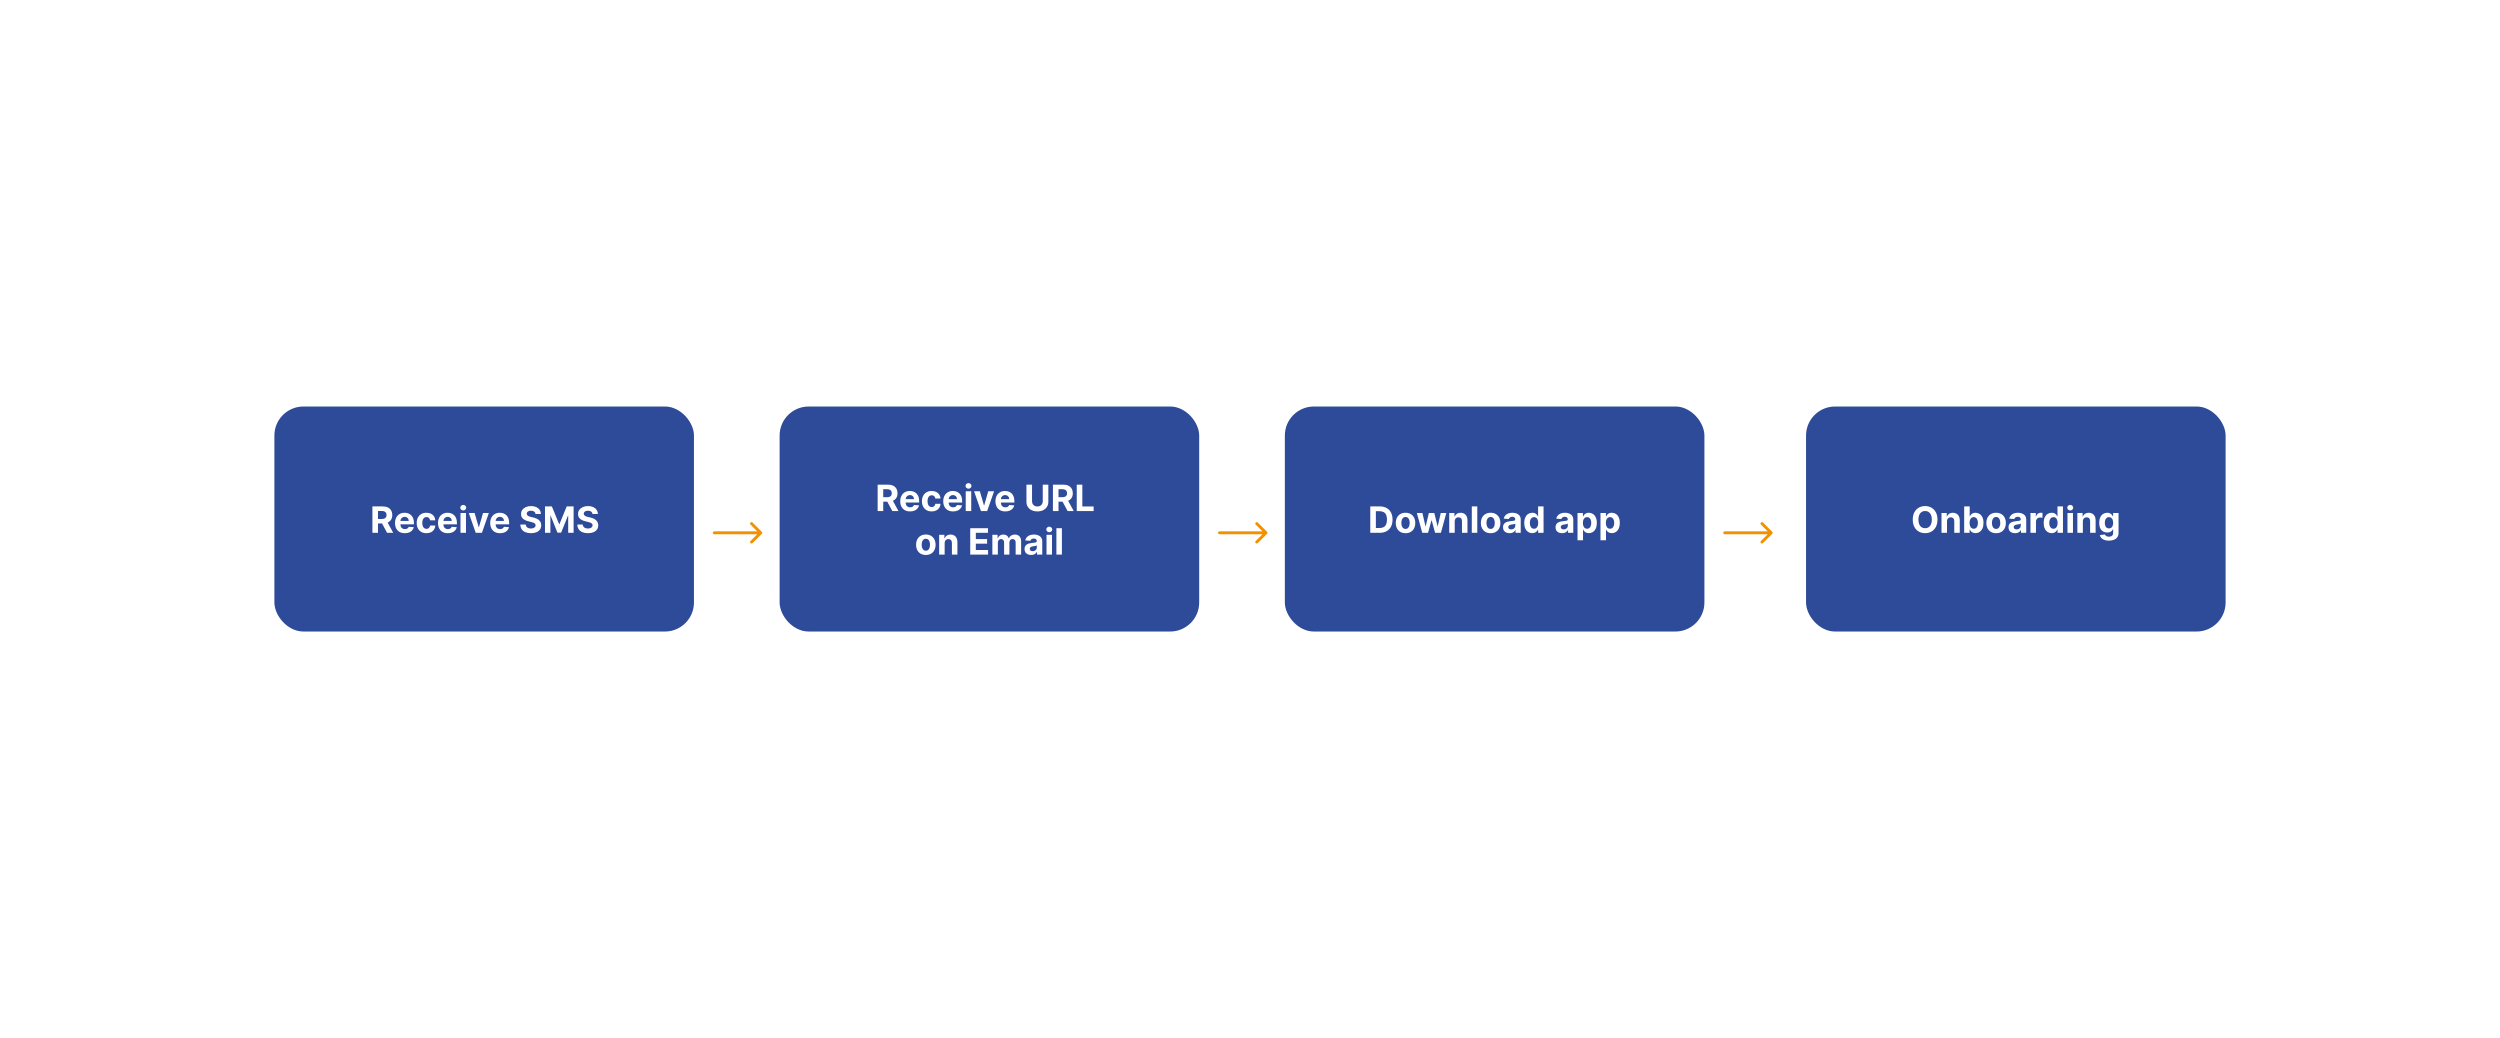
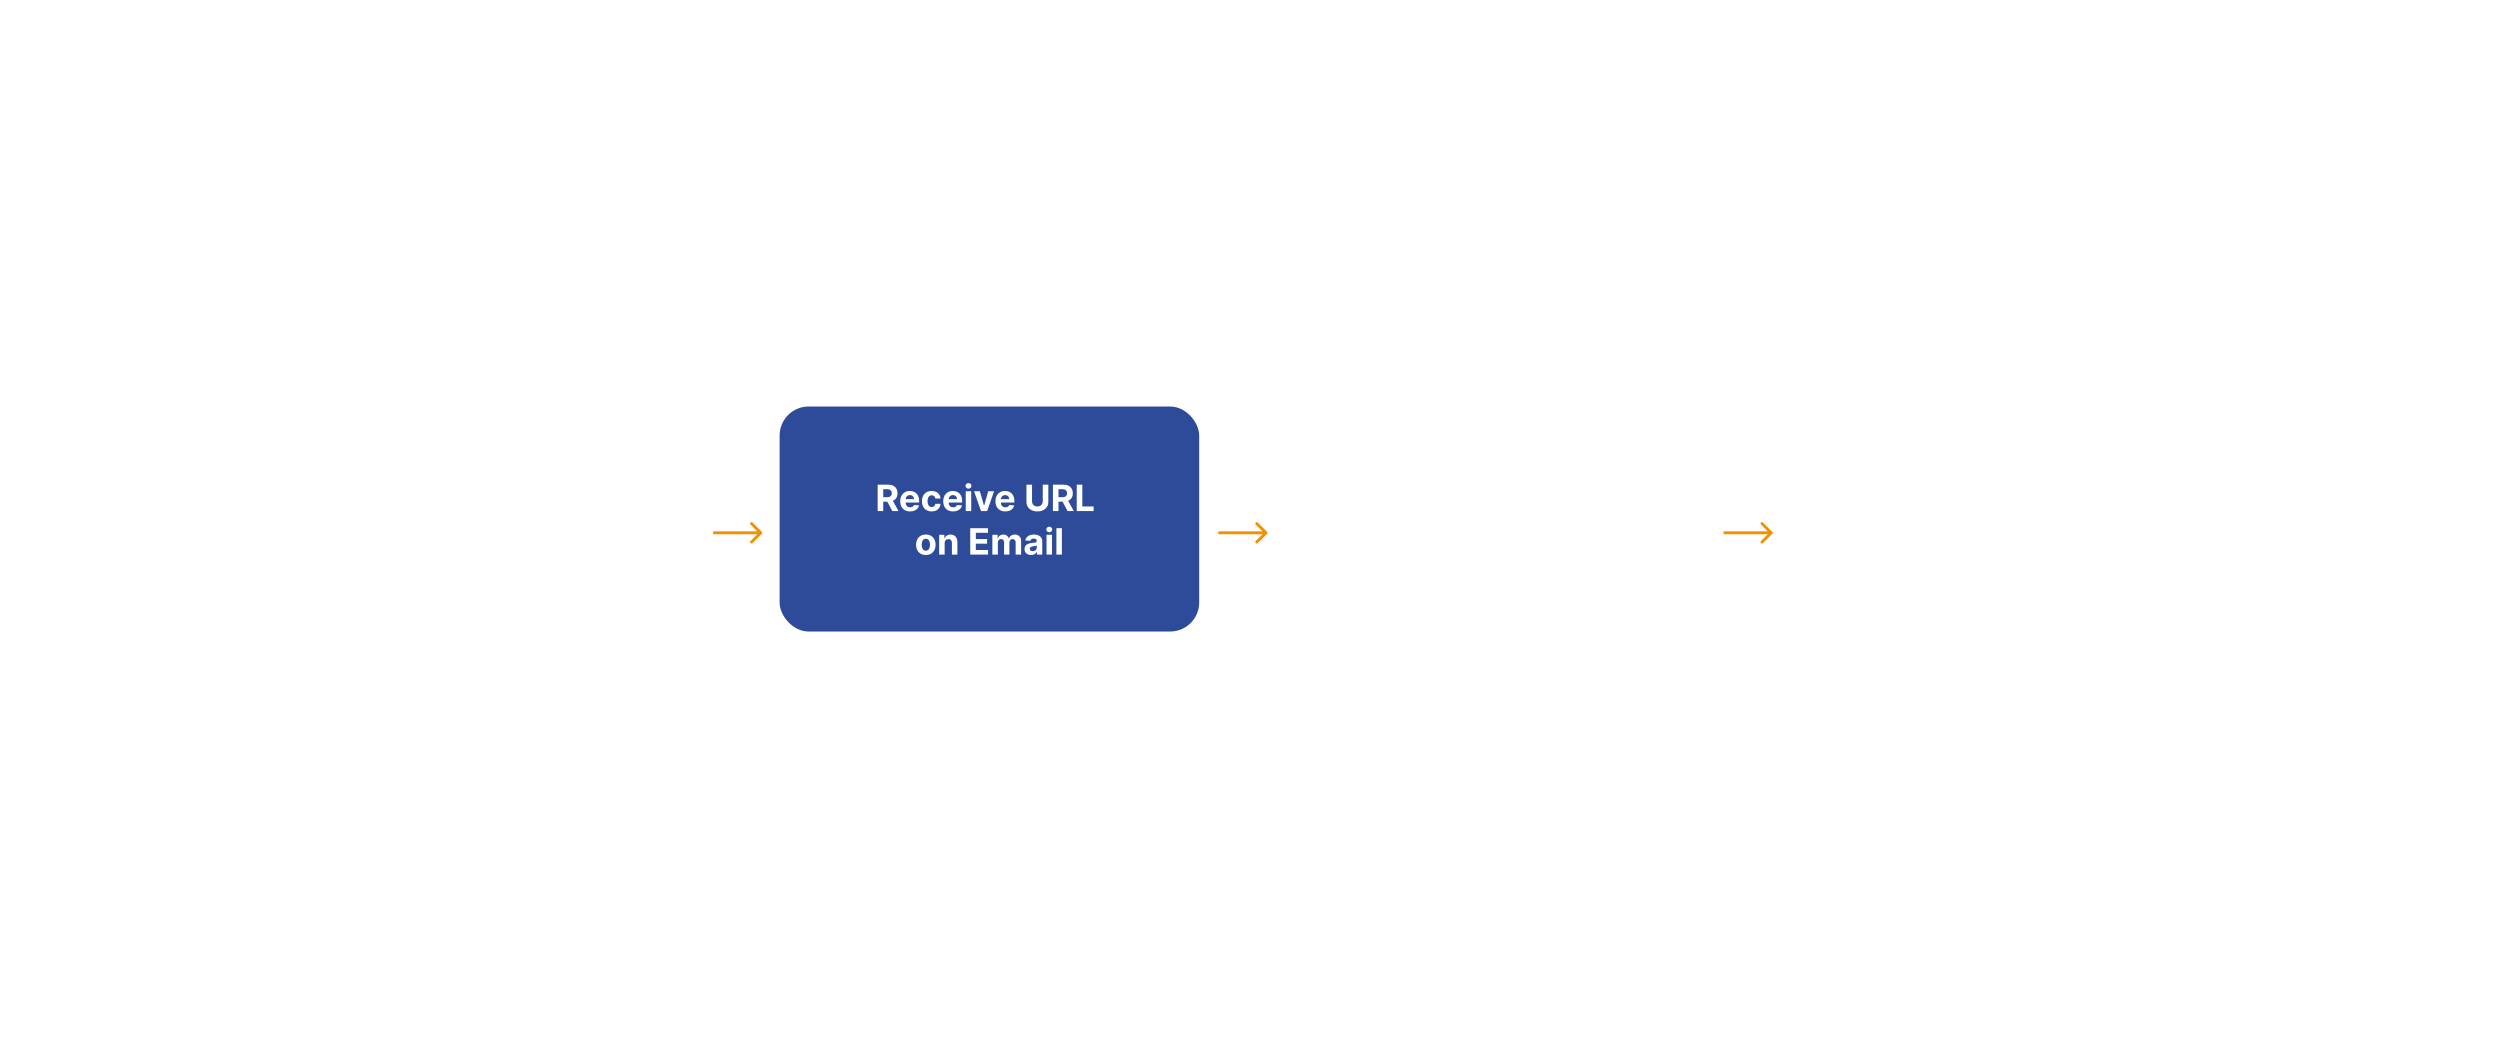
<svg xmlns="http://www.w3.org/2000/svg" width="1722" height="715" viewBox="0 0 1722 715" fill="none">
  <rect width="1722" height="715" fill="white" />
-   <rect x="189" y="280" width="289" height="155" rx="20" fill="#2E4B99" />
  <rect x="537" y="280" width="289" height="155" rx="20" fill="#2E4B99" />
-   <rect x="885" y="280" width="289" height="155" rx="20" fill="#2E4B99" />
-   <rect x="1244" y="280" width="289" height="155" rx="20" fill="#2E4B99" />
-   <path d="M256.515 367V348.818H263.689C265.062 348.818 266.234 349.064 267.204 349.555C268.181 350.04 268.924 350.73 269.433 351.624C269.947 352.511 270.205 353.556 270.205 354.757C270.205 355.965 269.945 357.004 269.424 357.874C268.903 358.738 268.148 359.401 267.16 359.862C266.177 360.324 264.988 360.555 263.591 360.555H258.788V357.465H262.97C263.703 357.465 264.313 357.365 264.798 357.163C265.284 356.962 265.645 356.66 265.881 356.258C266.124 355.855 266.245 355.355 266.245 354.757C266.245 354.154 266.124 353.645 265.881 353.23C265.645 352.816 265.281 352.502 264.789 352.289C264.304 352.07 263.692 351.961 262.952 351.961H260.359V367H256.515ZM266.334 358.726L270.853 367H266.609L262.188 358.726H266.334ZM278.845 367.266C277.443 367.266 276.235 366.982 275.223 366.414C274.217 365.84 273.442 365.029 272.897 363.982C272.353 362.928 272.08 361.682 272.08 360.244C272.08 358.841 272.353 357.61 272.897 356.551C273.442 355.491 274.208 354.666 275.197 354.074C276.191 353.482 277.357 353.186 278.694 353.186C279.594 353.186 280.431 353.331 281.207 353.621C281.988 353.905 282.669 354.334 283.249 354.908C283.835 355.482 284.29 356.205 284.616 357.075C284.941 357.939 285.104 358.951 285.104 360.111V361.15H273.59V358.806H281.544C281.544 358.261 281.426 357.779 281.189 357.359C280.952 356.938 280.624 356.61 280.204 356.373C279.789 356.131 279.307 356.009 278.757 356.009C278.182 356.009 277.673 356.142 277.23 356.409C276.792 356.669 276.448 357.021 276.2 357.465C275.951 357.903 275.824 358.391 275.818 358.93V361.158C275.818 361.833 275.942 362.416 276.191 362.907C276.445 363.399 276.803 363.777 277.265 364.044C277.727 364.31 278.274 364.443 278.907 364.443C279.328 364.443 279.712 364.384 280.062 364.266C280.411 364.147 280.71 363.97 280.958 363.733C281.207 363.496 281.396 363.206 281.526 362.863L285.024 363.094C284.847 363.934 284.483 364.668 283.932 365.295C283.388 365.917 282.683 366.402 281.819 366.751C280.961 367.095 279.97 367.266 278.845 367.266ZM293.733 367.266C292.337 367.266 291.135 366.97 290.129 366.379C289.129 365.781 288.359 364.952 287.821 363.893C287.288 362.833 287.022 361.614 287.022 360.235C287.022 358.838 287.291 357.613 287.83 356.56C288.374 355.5 289.147 354.675 290.147 354.083C291.147 353.485 292.337 353.186 293.716 353.186C294.905 353.186 295.947 353.402 296.841 353.834C297.734 354.266 298.442 354.873 298.962 355.654C299.483 356.435 299.77 357.353 299.824 358.406H296.255C296.154 357.726 295.888 357.178 295.456 356.764C295.03 356.344 294.47 356.134 293.778 356.134C293.192 356.134 292.68 356.293 292.242 356.613C291.81 356.927 291.473 357.385 291.23 357.989C290.987 358.593 290.866 359.324 290.866 360.182C290.866 361.052 290.984 361.792 291.221 362.401C291.464 363.011 291.804 363.475 292.242 363.795C292.68 364.115 293.192 364.275 293.778 364.275C294.21 364.275 294.598 364.186 294.941 364.008C295.29 363.831 295.577 363.573 295.802 363.236C296.033 362.893 296.184 362.481 296.255 362.002H299.824C299.764 363.043 299.48 363.961 298.971 364.754C298.468 365.541 297.773 366.157 296.885 366.6C295.997 367.044 294.947 367.266 293.733 367.266ZM308.46 367.266C307.057 367.266 305.849 366.982 304.837 366.414C303.831 365.84 303.056 365.029 302.511 363.982C301.967 362.928 301.695 361.682 301.695 360.244C301.695 358.841 301.967 357.61 302.511 356.551C303.056 355.491 303.822 354.666 304.811 354.074C305.805 353.482 306.971 353.186 308.309 353.186C309.208 353.186 310.046 353.331 310.821 353.621C311.602 353.905 312.283 354.334 312.863 354.908C313.449 355.482 313.905 356.205 314.23 357.075C314.556 357.939 314.718 358.951 314.718 360.111V361.15H303.204V358.806H311.158C311.158 358.261 311.04 357.779 310.803 357.359C310.567 356.938 310.238 356.61 309.818 356.373C309.404 356.131 308.921 356.009 308.371 356.009C307.797 356.009 307.288 356.142 306.844 356.409C306.406 356.669 306.063 357.021 305.814 357.465C305.565 357.903 305.438 358.391 305.432 358.93V361.158C305.432 361.833 305.557 362.416 305.805 362.907C306.06 363.399 306.418 363.777 306.879 364.044C307.341 364.31 307.888 364.443 308.522 364.443C308.942 364.443 309.327 364.384 309.676 364.266C310.025 364.147 310.324 363.97 310.572 363.733C310.821 363.496 311.01 363.206 311.141 362.863L314.639 363.094C314.461 363.934 314.097 364.668 313.547 365.295C313.002 365.917 312.298 366.402 311.434 366.751C310.575 367.095 309.584 367.266 308.46 367.266ZM317.186 367V353.364H320.968V367H317.186ZM319.086 351.606C318.524 351.606 318.042 351.419 317.639 351.047C317.243 350.668 317.044 350.215 317.044 349.688C317.044 349.167 317.243 348.721 317.639 348.348C318.042 347.969 318.524 347.779 319.086 347.779C319.649 347.779 320.128 347.969 320.525 348.348C320.927 348.721 321.128 349.167 321.128 349.688C321.128 350.215 320.927 350.668 320.525 351.047C320.128 351.419 319.649 351.606 319.086 351.606ZM336.711 353.364L331.944 367H327.682L322.915 353.364H326.91L329.742 363.12H329.884L332.707 353.364H336.711ZM344.421 367.266C343.019 367.266 341.811 366.982 340.799 366.414C339.793 365.84 339.018 365.029 338.473 363.982C337.929 362.928 337.657 361.682 337.657 360.244C337.657 358.841 337.929 357.61 338.473 356.551C339.018 355.491 339.784 354.666 340.773 354.074C341.767 353.482 342.933 353.186 344.271 353.186C345.17 353.186 346.008 353.331 346.783 353.621C347.564 353.905 348.245 354.334 348.825 354.908C349.411 355.482 349.867 356.205 350.192 357.075C350.518 357.939 350.68 358.951 350.68 360.111V361.15H339.166V358.806H347.12C347.12 358.261 347.002 357.779 346.765 357.359C346.528 356.938 346.2 356.61 345.78 356.373C345.365 356.131 344.883 356.009 344.333 356.009C343.759 356.009 343.25 356.142 342.806 356.409C342.368 356.669 342.024 357.021 341.776 357.465C341.527 357.903 341.4 358.391 341.394 358.93V361.158C341.394 361.833 341.518 362.416 341.767 362.907C342.021 363.399 342.38 363.777 342.841 364.044C343.303 364.31 343.85 364.443 344.484 364.443C344.904 364.443 345.289 364.384 345.638 364.266C345.987 364.147 346.286 363.97 346.534 363.733C346.783 363.496 346.972 363.206 347.103 362.863L350.6 363.094C350.423 363.934 350.059 364.668 349.508 365.295C348.964 365.917 348.26 366.402 347.396 366.751C346.537 367.095 345.546 367.266 344.421 367.266ZM368.869 354.047C368.798 353.331 368.493 352.775 367.954 352.378C367.416 351.982 366.685 351.783 365.762 351.783C365.134 351.783 364.605 351.872 364.172 352.05C363.74 352.221 363.409 352.461 363.178 352.769C362.953 353.077 362.841 353.426 362.841 353.816C362.829 354.142 362.897 354.426 363.045 354.669C363.199 354.911 363.409 355.121 363.675 355.299C363.942 355.471 364.249 355.622 364.599 355.752C364.948 355.876 365.321 355.983 365.717 356.071L367.351 356.462C368.144 356.64 368.872 356.876 369.535 357.172C370.198 357.468 370.772 357.832 371.257 358.264C371.742 358.696 372.118 359.205 372.384 359.791C372.657 360.377 372.796 361.049 372.802 361.806C372.796 362.919 372.512 363.884 371.949 364.701C371.393 365.511 370.588 366.142 369.535 366.592C368.487 367.036 367.223 367.257 365.744 367.257C364.276 367.257 362.998 367.033 361.909 366.583C360.826 366.133 359.979 365.467 359.37 364.585C358.766 363.697 358.449 362.6 358.42 361.292H362.139C362.181 361.901 362.355 362.41 362.663 362.819C362.977 363.221 363.394 363.526 363.915 363.733C364.442 363.934 365.037 364.035 365.699 364.035C366.35 364.035 366.916 363.94 367.395 363.751C367.88 363.561 368.256 363.298 368.523 362.961C368.789 362.623 368.922 362.236 368.922 361.798C368.922 361.389 368.801 361.046 368.558 360.768C368.321 360.49 367.972 360.253 367.511 360.058C367.055 359.862 366.495 359.685 365.833 359.525L363.853 359.028C362.32 358.655 361.11 358.072 360.222 357.279C359.334 356.486 358.893 355.417 358.899 354.074C358.893 352.973 359.186 352.011 359.778 351.189C360.376 350.366 361.195 349.724 362.237 349.262C363.279 348.8 364.462 348.57 365.788 348.57C367.138 348.57 368.315 348.8 369.322 349.262C370.334 349.724 371.121 350.366 371.683 351.189C372.245 352.011 372.535 352.964 372.553 354.047H368.869ZM375.387 348.818H380.128L385.135 361.034H385.348L390.355 348.818H395.096V367H391.367V355.166H391.217L386.511 366.911H383.972L379.267 355.121H379.116V367H375.387V348.818ZM408.127 354.047C408.056 353.331 407.751 352.775 407.212 352.378C406.674 351.982 405.943 351.783 405.019 351.783C404.392 351.783 403.862 351.872 403.43 352.05C402.998 352.221 402.667 352.461 402.436 352.769C402.211 353.077 402.099 353.426 402.099 353.816C402.087 354.142 402.155 354.426 402.303 354.669C402.457 354.911 402.667 355.121 402.933 355.299C403.199 355.471 403.507 355.622 403.856 355.752C404.206 355.876 404.578 355.983 404.975 356.071L406.609 356.462C407.402 356.64 408.13 356.876 408.792 357.172C409.455 357.468 410.029 357.832 410.515 358.264C411 358.696 411.376 359.205 411.642 359.791C411.915 360.377 412.054 361.049 412.06 361.806C412.054 362.919 411.77 363.884 411.207 364.701C410.651 365.511 409.846 366.142 408.792 366.592C407.745 367.036 406.481 367.257 405.002 367.257C403.534 367.257 402.255 367.033 401.166 366.583C400.083 366.133 399.237 365.467 398.627 364.585C398.024 363.697 397.707 362.6 397.677 361.292H401.397C401.439 361.901 401.613 362.41 401.921 362.819C402.235 363.221 402.652 363.526 403.173 363.733C403.7 363.934 404.294 364.035 404.957 364.035C405.608 364.035 406.174 363.94 406.653 363.751C407.138 363.561 407.514 363.298 407.78 362.961C408.047 362.623 408.18 362.236 408.18 361.798C408.18 361.389 408.059 361.046 407.816 360.768C407.579 360.49 407.23 360.253 406.768 360.058C406.313 359.862 405.753 359.685 405.09 359.525L403.111 359.028C401.578 358.655 400.367 358.072 399.48 357.279C398.592 356.486 398.151 355.417 398.157 354.074C398.151 352.973 398.444 352.011 399.036 351.189C399.634 350.366 400.453 349.724 401.495 349.262C402.537 348.8 403.72 348.57 405.046 348.57C406.395 348.57 407.573 348.8 408.579 349.262C409.591 349.724 410.379 350.366 410.941 351.189C411.503 352.011 411.793 352.964 411.811 354.047H408.127Z" fill="white" />
+   <path d="M256.515 367V348.818H263.689C265.062 348.818 266.234 349.064 267.204 349.555C268.181 350.04 268.924 350.73 269.433 351.624C269.947 352.511 270.205 353.556 270.205 354.757C270.205 355.965 269.945 357.004 269.424 357.874C268.903 358.738 268.148 359.401 267.16 359.862C266.177 360.324 264.988 360.555 263.591 360.555H258.788V357.465H262.97C263.703 357.465 264.313 357.365 264.798 357.163C265.284 356.962 265.645 356.66 265.881 356.258C266.124 355.855 266.245 355.355 266.245 354.757C266.245 354.154 266.124 353.645 265.881 353.23C265.645 352.816 265.281 352.502 264.789 352.289C264.304 352.07 263.692 351.961 262.952 351.961H260.359V367H256.515ZM266.334 358.726L270.853 367H266.609L262.188 358.726H266.334ZM278.845 367.266C277.443 367.266 276.235 366.982 275.223 366.414C274.217 365.84 273.442 365.029 272.897 363.982C272.353 362.928 272.08 361.682 272.08 360.244C272.08 358.841 272.353 357.61 272.897 356.551C273.442 355.491 274.208 354.666 275.197 354.074C276.191 353.482 277.357 353.186 278.694 353.186C279.594 353.186 280.431 353.331 281.207 353.621C281.988 353.905 282.669 354.334 283.249 354.908C283.835 355.482 284.29 356.205 284.616 357.075C284.941 357.939 285.104 358.951 285.104 360.111V361.15H273.59V358.806H281.544C281.544 358.261 281.426 357.779 281.189 357.359C280.952 356.938 280.624 356.61 280.204 356.373C279.789 356.131 279.307 356.009 278.757 356.009C278.182 356.009 277.673 356.142 277.23 356.409C276.792 356.669 276.448 357.021 276.2 357.465C275.951 357.903 275.824 358.391 275.818 358.93V361.158C275.818 361.833 275.942 362.416 276.191 362.907C276.445 363.399 276.803 363.777 277.265 364.044C277.727 364.31 278.274 364.443 278.907 364.443C279.328 364.443 279.712 364.384 280.062 364.266C280.411 364.147 280.71 363.97 280.958 363.733C281.207 363.496 281.396 363.206 281.526 362.863L285.024 363.094C284.847 363.934 284.483 364.668 283.932 365.295C283.388 365.917 282.683 366.402 281.819 366.751C280.961 367.095 279.97 367.266 278.845 367.266ZM293.733 367.266C292.337 367.266 291.135 366.97 290.129 366.379C289.129 365.781 288.359 364.952 287.821 363.893C287.288 362.833 287.022 361.614 287.022 360.235C287.022 358.838 287.291 357.613 287.83 356.56C288.374 355.5 289.147 354.675 290.147 354.083C291.147 353.485 292.337 353.186 293.716 353.186C294.905 353.186 295.947 353.402 296.841 353.834C297.734 354.266 298.442 354.873 298.962 355.654C299.483 356.435 299.77 357.353 299.824 358.406H296.255C296.154 357.726 295.888 357.178 295.456 356.764C295.03 356.344 294.47 356.134 293.778 356.134C293.192 356.134 292.68 356.293 292.242 356.613C291.81 356.927 291.473 357.385 291.23 357.989C290.987 358.593 290.866 359.324 290.866 360.182C290.866 361.052 290.984 361.792 291.221 362.401C291.464 363.011 291.804 363.475 292.242 363.795C292.68 364.115 293.192 364.275 293.778 364.275C294.21 364.275 294.598 364.186 294.941 364.008C295.29 363.831 295.577 363.573 295.802 363.236C296.033 362.893 296.184 362.481 296.255 362.002H299.824C299.764 363.043 299.48 363.961 298.971 364.754C298.468 365.541 297.773 366.157 296.885 366.6C295.997 367.044 294.947 367.266 293.733 367.266ZM308.46 367.266C307.057 367.266 305.849 366.982 304.837 366.414C303.831 365.84 303.056 365.029 302.511 363.982C301.967 362.928 301.695 361.682 301.695 360.244C301.695 358.841 301.967 357.61 302.511 356.551C303.056 355.491 303.822 354.666 304.811 354.074C305.805 353.482 306.971 353.186 308.309 353.186C309.208 353.186 310.046 353.331 310.821 353.621C311.602 353.905 312.283 354.334 312.863 354.908C313.449 355.482 313.905 356.205 314.23 357.075C314.556 357.939 314.718 358.951 314.718 360.111V361.15H303.204V358.806H311.158C311.158 358.261 311.04 357.779 310.803 357.359C310.567 356.938 310.238 356.61 309.818 356.373C309.404 356.131 308.921 356.009 308.371 356.009C307.797 356.009 307.288 356.142 306.844 356.409C306.406 356.669 306.063 357.021 305.814 357.465C305.565 357.903 305.438 358.391 305.432 358.93V361.158C305.432 361.833 305.557 362.416 305.805 362.907C306.06 363.399 306.418 363.777 306.879 364.044C307.341 364.31 307.888 364.443 308.522 364.443C308.942 364.443 309.327 364.384 309.676 364.266C310.025 364.147 310.324 363.97 310.572 363.733C310.821 363.496 311.01 363.206 311.141 362.863L314.639 363.094C314.461 363.934 314.097 364.668 313.547 365.295C313.002 365.917 312.298 366.402 311.434 366.751C310.575 367.095 309.584 367.266 308.46 367.266ZM317.186 367V353.364H320.968V367H317.186ZM319.086 351.606C318.524 351.606 318.042 351.419 317.639 351.047C317.243 350.668 317.044 350.215 317.044 349.688C317.044 349.167 317.243 348.721 317.639 348.348C318.042 347.969 318.524 347.779 319.086 347.779C319.649 347.779 320.128 347.969 320.525 348.348C320.927 348.721 321.128 349.167 321.128 349.688C321.128 350.215 320.927 350.668 320.525 351.047C320.128 351.419 319.649 351.606 319.086 351.606ZM336.711 353.364L331.944 367H327.682L322.915 353.364H326.91L329.742 363.12H329.884L332.707 353.364H336.711ZM344.421 367.266C343.019 367.266 341.811 366.982 340.799 366.414C339.793 365.84 339.018 365.029 338.473 363.982C337.929 362.928 337.657 361.682 337.657 360.244C337.657 358.841 337.929 357.61 338.473 356.551C339.018 355.491 339.784 354.666 340.773 354.074C341.767 353.482 342.933 353.186 344.271 353.186C345.17 353.186 346.008 353.331 346.783 353.621C347.564 353.905 348.245 354.334 348.825 354.908C349.411 355.482 349.867 356.205 350.192 357.075C350.518 357.939 350.68 358.951 350.68 360.111V361.15H339.166V358.806H347.12C347.12 358.261 347.002 357.779 346.765 357.359C346.528 356.938 346.2 356.61 345.78 356.373C345.365 356.131 344.883 356.009 344.333 356.009C343.759 356.009 343.25 356.142 342.806 356.409C342.368 356.669 342.024 357.021 341.776 357.465C341.527 357.903 341.4 358.391 341.394 358.93V361.158C341.394 361.833 341.518 362.416 341.767 362.907C342.021 363.399 342.38 363.777 342.841 364.044C343.303 364.31 343.85 364.443 344.484 364.443C344.904 364.443 345.289 364.384 345.638 364.266C345.987 364.147 346.286 363.97 346.534 363.733C346.783 363.496 346.972 363.206 347.103 362.863L350.6 363.094C350.423 363.934 350.059 364.668 349.508 365.295C348.964 365.917 348.26 366.402 347.396 366.751C346.537 367.095 345.546 367.266 344.421 367.266ZM368.869 354.047C368.798 353.331 368.493 352.775 367.954 352.378C367.416 351.982 366.685 351.783 365.762 351.783C365.134 351.783 364.605 351.872 364.172 352.05C363.74 352.221 363.409 352.461 363.178 352.769C362.953 353.077 362.841 353.426 362.841 353.816C362.829 354.142 362.897 354.426 363.045 354.669C363.199 354.911 363.409 355.121 363.675 355.299C363.942 355.471 364.249 355.622 364.599 355.752C364.948 355.876 365.321 355.983 365.717 356.071L367.351 356.462C368.144 356.64 368.872 356.876 369.535 357.172C370.198 357.468 370.772 357.832 371.257 358.264C371.742 358.696 372.118 359.205 372.384 359.791C372.657 360.377 372.796 361.049 372.802 361.806C372.796 362.919 372.512 363.884 371.949 364.701C371.393 365.511 370.588 366.142 369.535 366.592C368.487 367.036 367.223 367.257 365.744 367.257C364.276 367.257 362.998 367.033 361.909 366.583C360.826 366.133 359.979 365.467 359.37 364.585C358.766 363.697 358.449 362.6 358.42 361.292H362.139C362.181 361.901 362.355 362.41 362.663 362.819C362.977 363.221 363.394 363.526 363.915 363.733C364.442 363.934 365.037 364.035 365.699 364.035C366.35 364.035 366.916 363.94 367.395 363.751C367.88 363.561 368.256 363.298 368.523 362.961C368.789 362.623 368.922 362.236 368.922 361.798C368.922 361.389 368.801 361.046 368.558 360.768C368.321 360.49 367.972 360.253 367.511 360.058C367.055 359.862 366.495 359.685 365.833 359.525L363.853 359.028C362.32 358.655 361.11 358.072 360.222 357.279C359.334 356.486 358.893 355.417 358.899 354.074C358.893 352.973 359.186 352.011 359.778 351.189C360.376 350.366 361.195 349.724 362.237 349.262C363.279 348.8 364.462 348.57 365.788 348.57C367.138 348.57 368.315 348.8 369.322 349.262C370.334 349.724 371.121 350.366 371.683 351.189C372.245 352.011 372.535 352.964 372.553 354.047H368.869ZM375.387 348.818H380.128L385.135 361.034H385.348L390.355 348.818H395.096V367H391.367V355.166H391.217L386.511 366.911H383.972L379.267 355.121H379.116V367H375.387V348.818ZM408.127 354.047C408.056 353.331 407.751 352.775 407.212 352.378C406.674 351.982 405.943 351.783 405.019 351.783C404.392 351.783 403.862 351.872 403.43 352.05C402.998 352.221 402.667 352.461 402.436 352.769C402.211 353.077 402.099 353.426 402.099 353.816C402.087 354.142 402.155 354.426 402.303 354.669C402.457 354.911 402.667 355.121 402.933 355.299C403.199 355.471 403.507 355.622 403.856 355.752C404.206 355.876 404.578 355.983 404.975 356.071L406.609 356.462C407.402 356.64 408.13 356.876 408.792 357.172C409.455 357.468 410.029 357.832 410.515 358.264C411 358.696 411.376 359.205 411.642 359.791C411.915 360.377 412.054 361.049 412.06 361.806C412.054 362.919 411.77 363.884 411.207 364.701C410.651 365.511 409.846 366.142 408.792 366.592C407.745 367.036 406.481 367.257 405.002 367.257C403.534 367.257 402.255 367.033 401.166 366.583C400.083 366.133 399.237 365.467 398.627 364.585C398.024 363.697 397.707 362.6 397.677 361.292H401.397C401.439 361.901 401.613 362.41 401.921 362.819C402.235 363.221 402.652 363.526 403.173 363.733C403.7 363.934 404.294 364.035 404.957 364.035C405.608 364.035 406.174 363.94 406.653 363.751C407.138 363.561 407.514 363.298 407.78 362.961C408.047 362.623 408.18 362.236 408.18 361.798C408.18 361.389 408.059 361.046 407.816 360.768C407.579 360.49 407.23 360.253 406.768 360.058L403.111 359.028C401.578 358.655 400.367 358.072 399.48 357.279C398.592 356.486 398.151 355.417 398.157 354.074C398.151 352.973 398.444 352.011 399.036 351.189C399.634 350.366 400.453 349.724 401.495 349.262C402.537 348.8 403.72 348.57 405.046 348.57C406.395 348.57 407.573 348.8 408.579 349.262C409.591 349.724 410.379 350.366 410.941 351.189C411.503 352.011 411.793 352.964 411.811 354.047H408.127Z" fill="white" />
  <path d="M604.528 352V333.818H611.701C613.074 333.818 614.246 334.064 615.217 334.555C616.193 335.04 616.936 335.73 617.445 336.624C617.96 337.511 618.218 338.556 618.218 339.757C618.218 340.965 617.957 342.004 617.436 342.874C616.916 343.738 616.161 344.401 615.173 344.862C614.19 345.324 613 345.555 611.604 345.555H606.801V342.465H610.982C611.716 342.465 612.326 342.365 612.811 342.163C613.296 341.962 613.657 341.66 613.894 341.258C614.137 340.855 614.258 340.355 614.258 339.757C614.258 339.154 614.137 338.645 613.894 338.23C613.657 337.816 613.293 337.502 612.802 337.289C612.317 337.07 611.704 336.961 610.964 336.961H608.372V352H604.528ZM614.347 343.726L618.866 352H614.622L610.201 343.726H614.347ZM626.858 352.266C625.455 352.266 624.248 351.982 623.236 351.414C622.23 350.84 621.454 350.029 620.91 348.982C620.365 347.928 620.093 346.682 620.093 345.244C620.093 343.841 620.365 342.61 620.91 341.551C621.454 340.491 622.221 339.666 623.209 339.074C624.204 338.482 625.369 338.186 626.707 338.186C627.607 338.186 628.444 338.331 629.22 338.621C630.001 338.905 630.681 339.334 631.261 339.908C631.847 340.482 632.303 341.205 632.629 342.075C632.954 342.939 633.117 343.951 633.117 345.111V346.15H621.602V343.806H629.557C629.557 343.261 629.438 342.779 629.202 342.359C628.965 341.938 628.637 341.61 628.216 341.373C627.802 341.131 627.32 341.009 626.769 341.009C626.195 341.009 625.686 341.142 625.242 341.409C624.804 341.669 624.461 342.021 624.212 342.465C623.964 342.903 623.837 343.391 623.831 343.93V346.158C623.831 346.833 623.955 347.416 624.204 347.907C624.458 348.399 624.816 348.777 625.278 349.044C625.739 349.31 626.287 349.443 626.92 349.443C627.34 349.443 627.725 349.384 628.074 349.266C628.423 349.147 628.722 348.97 628.971 348.733C629.22 348.496 629.409 348.206 629.539 347.863L633.037 348.094C632.859 348.934 632.495 349.668 631.945 350.295C631.4 350.917 630.696 351.402 629.832 351.751C628.974 352.095 627.983 352.266 626.858 352.266ZM641.746 352.266C640.349 352.266 639.148 351.97 638.142 351.379C637.141 350.781 636.372 349.952 635.833 348.893C635.301 347.833 635.034 346.614 635.034 345.235C635.034 343.838 635.304 342.613 635.842 341.56C636.387 340.5 637.159 339.675 638.159 339.083C639.16 338.485 640.349 338.186 641.728 338.186C642.918 338.186 643.96 338.402 644.853 338.834C645.747 339.266 646.454 339.873 646.975 340.654C647.496 341.435 647.783 342.353 647.836 343.406H644.267C644.167 342.726 643.9 342.178 643.468 341.764C643.042 341.344 642.483 341.134 641.791 341.134C641.205 341.134 640.693 341.293 640.255 341.613C639.823 341.927 639.485 342.385 639.243 342.989C639 343.593 638.879 344.324 638.879 345.182C638.879 346.052 638.997 346.792 639.234 347.401C639.476 348.011 639.817 348.475 640.255 348.795C640.693 349.115 641.205 349.275 641.791 349.275C642.223 349.275 642.61 349.186 642.954 349.008C643.303 348.831 643.59 348.573 643.815 348.236C644.045 347.893 644.196 347.481 644.267 347.002H647.836C647.777 348.043 647.493 348.961 646.984 349.754C646.481 350.541 645.786 351.157 644.898 351.6C644.01 352.044 642.959 352.266 641.746 352.266ZM656.472 352.266C655.07 352.266 653.862 351.982 652.85 351.414C651.844 350.84 651.069 350.029 650.524 348.982C649.98 347.928 649.707 346.682 649.707 345.244C649.707 343.841 649.98 342.61 650.524 341.551C651.069 340.491 651.835 339.666 652.823 339.074C653.818 338.482 654.984 338.186 656.321 338.186C657.221 338.186 658.058 338.331 658.834 338.621C659.615 338.905 660.296 339.334 660.876 339.908C661.462 340.482 661.917 341.205 662.243 342.075C662.568 342.939 662.731 343.951 662.731 345.111V346.15H651.217V343.806H659.171C659.171 343.261 659.053 342.779 658.816 342.359C658.579 341.938 658.251 341.61 657.831 341.373C657.416 341.131 656.934 341.009 656.383 341.009C655.809 341.009 655.3 341.142 654.856 341.409C654.419 341.669 654.075 342.021 653.827 342.465C653.578 342.903 653.451 343.391 653.445 343.93V346.158C653.445 346.833 653.569 347.416 653.818 347.907C654.072 348.399 654.43 348.777 654.892 349.044C655.354 349.31 655.901 349.443 656.534 349.443C656.955 349.443 657.339 349.384 657.689 349.266C658.038 349.147 658.337 348.97 658.585 348.733C658.834 348.496 659.023 348.206 659.153 347.863L662.651 348.094C662.474 348.934 662.11 349.668 661.559 350.295C661.015 350.917 660.31 351.402 659.446 351.751C658.588 352.095 657.597 352.266 656.472 352.266ZM665.199 352V338.364H668.981V352H665.199ZM667.099 336.606C666.537 336.606 666.054 336.419 665.652 336.047C665.255 335.668 665.057 335.215 665.057 334.688C665.057 334.167 665.255 333.721 665.652 333.348C666.054 332.969 666.537 332.779 667.099 332.779C667.661 332.779 668.141 332.969 668.537 333.348C668.94 333.721 669.141 334.167 669.141 334.688C669.141 335.215 668.94 335.668 668.537 336.047C668.141 336.419 667.661 336.606 667.099 336.606ZM684.724 338.364L679.956 352H675.695L670.928 338.364H674.923L677.755 348.12H677.897L680.72 338.364H684.724ZM692.434 352.266C691.031 352.266 689.824 351.982 688.812 351.414C687.806 350.84 687.031 350.029 686.486 348.982C685.942 347.928 685.669 346.682 685.669 345.244C685.669 343.841 685.942 342.61 686.486 341.551C687.031 340.491 687.797 339.666 688.785 339.074C689.78 338.482 690.946 338.186 692.283 338.186C693.183 338.186 694.02 338.331 694.796 338.621C695.577 338.905 696.258 339.334 696.838 339.908C697.424 340.482 697.879 341.205 698.205 342.075C698.53 342.939 698.693 343.951 698.693 345.111V346.15H687.178V343.806H695.133C695.133 343.261 695.015 342.779 694.778 342.359C694.541 341.938 694.213 341.61 693.792 341.373C693.378 341.131 692.896 341.009 692.345 341.009C691.771 341.009 691.262 341.142 690.818 341.409C690.38 341.669 690.037 342.021 689.789 342.465C689.54 342.903 689.413 343.391 689.407 343.93V346.158C689.407 346.833 689.531 347.416 689.78 347.907C690.034 348.399 690.392 348.777 690.854 349.044C691.316 349.31 691.863 349.443 692.496 349.443C692.917 349.443 693.301 349.384 693.65 349.266C694 349.147 694.299 348.97 694.547 348.733C694.796 348.496 694.985 348.206 695.115 347.863L698.613 348.094C698.436 348.934 698.072 349.668 697.521 350.295C696.977 350.917 696.272 351.402 695.408 351.751C694.55 352.095 693.559 352.266 692.434 352.266ZM718.249 333.818H722.093V345.626C722.093 346.951 721.776 348.112 721.143 349.106C720.516 350.1 719.637 350.875 718.506 351.432C717.376 351.982 716.059 352.257 714.556 352.257C713.046 352.257 711.726 351.982 710.596 351.432C709.466 350.875 708.587 350.1 707.959 349.106C707.332 348.112 707.018 346.951 707.018 345.626V333.818H710.862V345.297C710.862 345.99 711.013 346.605 711.315 347.144C711.623 347.682 712.055 348.106 712.611 348.413C713.168 348.721 713.816 348.875 714.556 348.875C715.301 348.875 715.949 348.721 716.5 348.413C717.056 348.106 717.485 347.682 717.787 347.144C718.095 346.605 718.249 345.99 718.249 345.297V333.818ZM725.256 352V333.818H732.429C733.802 333.818 734.974 334.064 735.944 334.555C736.921 335.04 737.664 335.73 738.173 336.624C738.688 337.511 738.945 338.556 738.945 339.757C738.945 340.965 738.685 342.004 738.164 342.874C737.643 343.738 736.888 344.401 735.9 344.862C734.918 345.324 733.728 345.555 732.331 345.555H727.528V342.465H731.71C732.444 342.465 733.053 342.365 733.539 342.163C734.024 341.962 734.385 341.66 734.622 341.258C734.864 340.855 734.986 340.355 734.986 339.757C734.986 339.154 734.864 338.645 734.622 338.23C734.385 337.816 734.021 337.502 733.53 337.289C733.044 337.07 732.432 336.961 731.692 336.961H729.1V352H725.256ZM735.074 343.726L739.593 352H735.35L730.928 343.726H735.074ZM741.662 352V333.818H745.506V348.831H753.301V352H741.662ZM637.718 382.266C636.339 382.266 635.146 381.973 634.14 381.387C633.14 380.796 632.367 379.973 631.823 378.919C631.278 377.86 631.006 376.632 631.006 375.235C631.006 373.826 631.278 372.595 631.823 371.542C632.367 370.482 633.14 369.66 634.14 369.074C635.146 368.482 636.339 368.186 637.718 368.186C639.097 368.186 640.286 368.482 641.287 369.074C642.293 369.66 643.068 370.482 643.613 371.542C644.157 372.595 644.429 373.826 644.429 375.235C644.429 376.632 644.157 377.86 643.613 378.919C643.068 379.973 642.293 380.796 641.287 381.387C640.286 381.973 639.097 382.266 637.718 382.266ZM637.736 379.337C638.363 379.337 638.887 379.159 639.307 378.804C639.727 378.443 640.044 377.952 640.257 377.33C640.476 376.709 640.585 376.002 640.585 375.208C640.585 374.415 640.476 373.708 640.257 373.087C640.044 372.465 639.727 371.974 639.307 371.613C638.887 371.252 638.363 371.071 637.736 371.071C637.102 371.071 636.57 371.252 636.138 371.613C635.711 371.974 635.389 372.465 635.17 373.087C634.957 373.708 634.85 374.415 634.85 375.208C634.85 376.002 634.957 376.709 635.17 377.33C635.389 377.952 635.711 378.443 636.138 378.804C636.57 379.159 637.102 379.337 637.736 379.337ZM650.671 374.116V382H646.889V368.364H650.493V370.77H650.653C650.955 369.976 651.461 369.349 652.171 368.887C652.881 368.42 653.742 368.186 654.754 368.186C655.701 368.186 656.527 368.393 657.231 368.808C657.936 369.222 658.483 369.814 658.874 370.583C659.264 371.347 659.46 372.258 659.46 373.317V382H655.678V373.992C655.684 373.158 655.471 372.507 655.038 372.039C654.606 371.566 654.012 371.329 653.254 371.329C652.745 371.329 652.295 371.438 651.905 371.657C651.52 371.876 651.218 372.196 650.999 372.616C650.786 373.03 650.677 373.531 650.671 374.116ZM668.298 382V363.818H680.549V366.988H672.142V371.32H679.919V374.489H672.142V378.831H680.584V382H668.298ZM683.534 382V368.364H687.139V370.77H687.298C687.582 369.971 688.056 369.34 688.719 368.879C689.382 368.417 690.175 368.186 691.098 368.186C692.033 368.186 692.829 368.42 693.486 368.887C694.143 369.349 694.581 369.976 694.8 370.77H694.942C695.22 369.988 695.723 369.364 696.451 368.896C697.185 368.423 698.052 368.186 699.053 368.186C700.325 368.186 701.358 368.592 702.151 369.402C702.95 370.207 703.349 371.35 703.349 372.829V382H699.576V373.575C699.576 372.817 699.375 372.249 698.973 371.87C698.57 371.492 698.067 371.302 697.463 371.302C696.777 371.302 696.241 371.521 695.857 371.959C695.472 372.391 695.28 372.962 695.28 373.673V382H691.613V373.495C691.613 372.826 691.421 372.294 691.036 371.897C690.657 371.5 690.157 371.302 689.536 371.302C689.115 371.302 688.737 371.409 688.399 371.622C688.068 371.829 687.804 372.122 687.609 372.501C687.414 372.874 687.316 373.312 687.316 373.815V382H683.534ZM710.225 382.257C709.355 382.257 708.58 382.107 707.899 381.805C707.219 381.497 706.68 381.044 706.284 380.446C705.893 379.843 705.698 379.091 705.698 378.191C705.698 377.434 705.837 376.798 706.115 376.283C706.393 375.768 706.772 375.353 707.251 375.04C707.731 374.726 708.275 374.489 708.885 374.33C709.5 374.17 710.145 374.057 710.82 373.992C711.613 373.909 712.252 373.832 712.738 373.761C713.223 373.684 713.575 373.572 713.794 373.424C714.013 373.276 714.123 373.057 714.123 372.767V372.714C714.123 372.152 713.945 371.717 713.59 371.409C713.241 371.101 712.744 370.947 712.099 370.947C711.418 370.947 710.876 371.098 710.474 371.4C710.071 371.696 709.805 372.069 709.675 372.518L706.177 372.234C706.355 371.406 706.704 370.69 707.225 370.086C707.745 369.476 708.417 369.009 709.24 368.683C710.069 368.352 711.027 368.186 712.116 368.186C712.874 368.186 713.599 368.275 714.291 368.452C714.99 368.63 715.608 368.905 716.147 369.278C716.691 369.651 717.12 370.13 717.434 370.716C717.748 371.296 717.905 371.992 717.905 372.803V382H714.318V380.109H714.212C713.993 380.535 713.7 380.911 713.333 381.237C712.966 381.556 712.525 381.808 712.01 381.991C711.495 382.169 710.9 382.257 710.225 382.257ZM711.308 379.647C711.865 379.647 712.356 379.538 712.782 379.319C713.208 379.094 713.543 378.792 713.785 378.413C714.028 378.035 714.149 377.605 714.149 377.126V375.679C714.031 375.756 713.868 375.827 713.661 375.892C713.46 375.951 713.232 376.007 712.977 376.061C712.723 376.108 712.468 376.152 712.214 376.194C711.96 376.229 711.729 376.262 711.522 376.292C711.078 376.357 710.69 376.46 710.359 376.602C710.027 376.744 709.77 376.937 709.586 377.179C709.403 377.416 709.311 377.712 709.311 378.067C709.311 378.582 709.497 378.976 709.87 379.248C710.249 379.514 710.728 379.647 711.308 379.647ZM720.839 382V368.364H724.621V382H720.839ZM722.739 366.606C722.176 366.606 721.694 366.419 721.292 366.047C720.895 365.668 720.697 365.215 720.697 364.688C720.697 364.167 720.895 363.721 721.292 363.348C721.694 362.969 722.176 362.779 722.739 362.779C723.301 362.779 723.78 362.969 724.177 363.348C724.579 363.721 724.781 364.167 724.781 364.688C724.781 365.215 724.579 365.668 724.177 366.047C723.78 366.419 723.301 366.606 722.739 366.606ZM731.432 363.818V382H727.65V363.818H731.432Z" fill="white" />
  <path d="M950.294 367H943.849V348.818H950.347C952.176 348.818 953.751 349.182 955.07 349.91C956.39 350.632 957.405 351.671 958.116 353.026C958.832 354.382 959.19 356.003 959.19 357.891C959.19 359.785 958.832 361.413 958.116 362.774C957.405 364.135 956.384 365.18 955.053 365.908C953.727 366.636 952.141 367 950.294 367ZM947.693 363.706H950.134C951.271 363.706 952.227 363.505 953.002 363.103C953.783 362.694 954.369 362.064 954.76 361.212C955.156 360.353 955.354 359.247 955.354 357.891C955.354 356.548 955.156 355.45 954.76 354.598C954.369 353.745 953.786 353.118 953.011 352.716C952.235 352.313 951.28 352.112 950.143 352.112H947.693V363.706ZM968.127 367.266C966.748 367.266 965.556 366.973 964.55 366.387C963.549 365.796 962.777 364.973 962.233 363.919C961.688 362.86 961.416 361.632 961.416 360.235C961.416 358.826 961.688 357.595 962.233 356.542C962.777 355.482 963.549 354.66 964.55 354.074C965.556 353.482 966.748 353.186 968.127 353.186C969.507 353.186 970.696 353.482 971.696 354.074C972.703 354.66 973.478 355.482 974.022 356.542C974.567 357.595 974.839 358.826 974.839 360.235C974.839 361.632 974.567 362.86 974.022 363.919C973.478 364.973 972.703 365.796 971.696 366.387C970.696 366.973 969.507 367.266 968.127 367.266ZM968.145 364.337C968.773 364.337 969.296 364.159 969.717 363.804C970.137 363.443 970.453 362.952 970.667 362.33C970.886 361.709 970.995 361.002 970.995 360.208C970.995 359.415 970.886 358.708 970.667 358.087C970.453 357.465 970.137 356.974 969.717 356.613C969.296 356.252 968.773 356.071 968.145 356.071C967.512 356.071 966.979 356.252 966.547 356.613C966.121 356.974 965.799 357.465 965.58 358.087C965.366 358.708 965.26 359.415 965.26 360.208C965.26 361.002 965.366 361.709 965.58 362.33C965.799 362.952 966.121 363.443 966.547 363.804C966.979 364.159 967.512 364.337 968.145 364.337ZM979.646 367L975.936 353.364H979.762L981.875 362.526H981.999L984.201 353.364H987.956L990.193 362.472H990.309L992.386 353.364H996.204L992.502 367H988.498L986.154 358.424H985.985L983.642 367H979.646ZM1002 359.116V367H998.221V353.364H1001.83V355.77H1001.99C1002.29 354.976 1002.79 354.349 1003.5 353.887C1004.21 353.42 1005.07 353.186 1006.09 353.186C1007.03 353.186 1007.86 353.393 1008.56 353.808C1009.27 354.222 1009.82 354.814 1010.21 355.583C1010.6 356.347 1010.79 357.258 1010.79 358.317V367H1007.01V358.992C1007.02 358.158 1006.8 357.507 1006.37 357.039C1005.94 356.566 1005.34 356.329 1004.59 356.329C1004.08 356.329 1003.63 356.438 1003.24 356.657C1002.85 356.876 1002.55 357.196 1002.33 357.616C1002.12 358.03 1002.01 358.531 1002 359.116ZM1017.55 348.818V367H1013.77V348.818H1017.55ZM1026.75 367.266C1025.37 367.266 1024.17 366.973 1023.17 366.387C1022.17 365.796 1021.4 364.973 1020.85 363.919C1020.31 362.86 1020.03 361.632 1020.03 360.235C1020.03 358.826 1020.31 357.595 1020.85 356.542C1021.4 355.482 1022.17 354.66 1023.17 354.074C1024.17 353.482 1025.37 353.186 1026.75 353.186C1028.12 353.186 1029.31 353.482 1030.31 354.074C1031.32 354.66 1032.1 355.482 1032.64 356.542C1033.19 357.595 1033.46 358.826 1033.46 360.235C1033.46 361.632 1033.19 362.86 1032.64 363.919C1032.1 364.973 1031.32 365.796 1030.31 366.387C1029.31 366.973 1028.12 367.266 1026.75 367.266ZM1026.76 364.337C1027.39 364.337 1027.91 364.159 1028.33 363.804C1028.76 363.443 1029.07 362.952 1029.28 362.33C1029.5 361.709 1029.61 361.002 1029.61 360.208C1029.61 359.415 1029.5 358.708 1029.28 358.087C1029.07 357.465 1028.76 356.974 1028.33 356.613C1027.91 356.252 1027.39 356.071 1026.76 356.071C1026.13 356.071 1025.6 356.252 1025.17 356.613C1024.74 356.974 1024.42 357.465 1024.2 358.087C1023.98 358.708 1023.88 359.415 1023.88 360.208C1023.88 361.002 1023.98 361.709 1024.2 362.33C1024.42 362.952 1024.74 363.443 1025.17 363.804C1025.6 364.159 1026.13 364.337 1026.76 364.337ZM1039.8 367.257C1038.93 367.257 1038.16 367.107 1037.48 366.805C1036.8 366.497 1036.26 366.044 1035.86 365.446C1035.47 364.843 1035.28 364.091 1035.28 363.191C1035.28 362.434 1035.42 361.798 1035.69 361.283C1035.97 360.768 1036.35 360.353 1036.83 360.04C1037.31 359.726 1037.85 359.489 1038.46 359.33C1039.08 359.17 1039.73 359.057 1040.4 358.992C1041.19 358.909 1041.83 358.832 1042.32 358.761C1042.8 358.684 1043.15 358.572 1043.37 358.424C1043.59 358.276 1043.7 358.057 1043.7 357.767V357.714C1043.7 357.152 1043.52 356.717 1043.17 356.409C1042.82 356.101 1042.32 355.947 1041.68 355.947C1041 355.947 1040.46 356.098 1040.05 356.4C1039.65 356.696 1039.38 357.069 1039.25 357.518L1035.76 357.234C1035.93 356.406 1036.28 355.69 1036.8 355.086C1037.33 354.476 1038 354.009 1038.82 353.683C1039.65 353.352 1040.61 353.186 1041.7 353.186C1042.45 353.186 1043.18 353.275 1043.87 353.452C1044.57 353.63 1045.19 353.905 1045.73 354.278C1046.27 354.651 1046.7 355.13 1047.01 355.716C1047.33 356.296 1047.48 356.992 1047.48 357.803V367H1043.9V365.109H1043.79C1043.57 365.535 1043.28 365.911 1042.91 366.237C1042.55 366.556 1042.1 366.808 1041.59 366.991C1041.07 367.169 1040.48 367.257 1039.8 367.257ZM1040.89 364.647C1041.44 364.647 1041.94 364.538 1042.36 364.319C1042.79 364.094 1043.12 363.792 1043.36 363.413C1043.61 363.035 1043.73 362.605 1043.73 362.126V360.679C1043.61 360.756 1043.45 360.827 1043.24 360.892C1043.04 360.951 1042.81 361.007 1042.56 361.061C1042.3 361.108 1042.05 361.152 1041.79 361.194C1041.54 361.229 1041.31 361.262 1041.1 361.292C1040.66 361.357 1040.27 361.46 1039.94 361.602C1039.61 361.744 1039.35 361.937 1039.17 362.179C1038.98 362.416 1038.89 362.712 1038.89 363.067C1038.89 363.582 1039.08 363.976 1039.45 364.248C1039.83 364.514 1040.31 364.647 1040.89 364.647ZM1055.44 367.222C1054.41 367.222 1053.47 366.956 1052.63 366.423C1051.79 365.884 1051.13 365.094 1050.64 364.053C1050.16 363.005 1049.91 361.721 1049.91 360.2C1049.91 358.637 1050.16 357.338 1050.67 356.302C1051.17 355.261 1051.84 354.482 1052.67 353.967C1053.51 353.446 1054.43 353.186 1055.43 353.186C1056.2 353.186 1056.83 353.316 1057.34 353.577C1057.86 353.831 1058.27 354.151 1058.59 354.536C1058.91 354.914 1059.15 355.287 1059.31 355.654H1059.43V348.818H1063.2V367H1059.47V364.816H1059.31C1059.14 365.195 1058.88 365.571 1058.56 365.944C1058.24 366.31 1057.82 366.615 1057.31 366.858C1056.8 367.101 1056.18 367.222 1055.44 367.222ZM1056.64 364.212C1057.25 364.212 1057.77 364.047 1058.19 363.715C1058.61 363.378 1058.94 362.907 1059.16 362.304C1059.39 361.7 1059.51 360.993 1059.51 360.182C1059.51 359.371 1059.4 358.667 1059.17 358.069C1058.95 357.471 1058.62 357.009 1058.2 356.684C1057.77 356.358 1057.25 356.196 1056.64 356.196C1056.02 356.196 1055.5 356.364 1055.07 356.702C1054.64 357.039 1054.32 357.507 1054.1 358.104C1053.88 358.702 1053.77 359.395 1053.77 360.182C1053.77 360.975 1053.88 361.676 1054.1 362.286C1054.33 362.89 1054.65 363.363 1055.07 363.706C1055.5 364.044 1056.02 364.212 1056.64 364.212ZM1075.99 367.257C1075.12 367.257 1074.34 367.107 1073.66 366.805C1072.98 366.497 1072.44 366.044 1072.04 365.446C1071.65 364.843 1071.46 364.091 1071.46 363.191C1071.46 362.434 1071.6 361.798 1071.88 361.283C1072.15 360.768 1072.53 360.353 1073.01 360.04C1073.49 359.726 1074.04 359.489 1074.65 359.33C1075.26 359.17 1075.91 359.057 1076.58 358.992C1077.37 358.909 1078.01 358.832 1078.5 358.761C1078.98 358.684 1079.34 358.572 1079.56 358.424C1079.77 358.276 1079.88 358.057 1079.88 357.767V357.714C1079.88 357.152 1079.71 356.717 1079.35 356.409C1079 356.101 1078.5 355.947 1077.86 355.947C1077.18 355.947 1076.64 356.098 1076.24 356.4C1075.83 356.696 1075.57 357.069 1075.44 357.518L1071.94 357.234C1072.12 356.406 1072.47 355.69 1072.99 355.086C1073.51 354.476 1074.18 354.009 1075 353.683C1075.83 353.352 1076.79 353.186 1077.88 353.186C1078.64 353.186 1079.36 353.275 1080.05 353.452C1080.75 353.63 1081.37 353.905 1081.91 354.278C1082.45 354.651 1082.88 355.13 1083.2 355.716C1083.51 356.296 1083.67 356.992 1083.67 357.803V367H1080.08V365.109H1079.97C1079.75 365.535 1079.46 365.911 1079.09 366.237C1078.73 366.556 1078.29 366.808 1077.77 366.991C1077.26 367.169 1076.66 367.257 1075.99 367.257ZM1077.07 364.647C1077.63 364.647 1078.12 364.538 1078.54 364.319C1078.97 364.094 1079.3 363.792 1079.55 363.413C1079.79 363.035 1079.91 362.605 1079.91 362.126V360.679C1079.79 360.756 1079.63 360.827 1079.42 360.892C1079.22 360.951 1078.99 361.007 1078.74 361.061C1078.48 361.108 1078.23 361.152 1077.98 361.194C1077.72 361.229 1077.49 361.262 1077.28 361.292C1076.84 361.357 1076.45 361.46 1076.12 361.602C1075.79 361.744 1075.53 361.937 1075.35 362.179C1075.16 362.416 1075.07 362.712 1075.07 363.067C1075.07 363.582 1075.26 363.976 1075.63 364.248C1076.01 364.514 1076.49 364.647 1077.07 364.647ZM1086.6 372.114V353.364H1090.33V355.654H1090.5C1090.66 355.287 1090.9 354.914 1091.22 354.536C1091.54 354.151 1091.95 353.831 1092.46 353.577C1092.97 353.316 1093.61 353.186 1094.38 353.186C1095.37 353.186 1096.29 353.446 1097.13 353.967C1097.97 354.482 1098.64 355.261 1099.14 356.302C1099.65 357.338 1099.9 358.637 1099.9 360.2C1099.9 361.721 1099.65 363.005 1099.16 364.053C1098.68 365.094 1098.01 365.884 1097.17 366.423C1096.34 366.956 1095.4 367.222 1094.37 367.222C1093.63 367.222 1093.01 367.101 1092.49 366.858C1091.99 366.615 1091.57 366.31 1091.24 365.944C1090.92 365.571 1090.67 365.195 1090.5 364.816H1090.38V372.114H1086.6ZM1090.3 360.182C1090.3 360.993 1090.41 361.7 1090.64 362.304C1090.86 362.907 1091.19 363.378 1091.62 363.715C1092.04 364.047 1092.56 364.212 1093.17 364.212C1093.79 364.212 1094.31 364.044 1094.73 363.706C1095.16 363.363 1095.48 362.89 1095.7 362.286C1095.92 361.676 1096.04 360.975 1096.04 360.182C1096.04 359.395 1095.93 358.702 1095.71 358.104C1095.49 357.507 1095.17 357.039 1094.74 356.702C1094.31 356.364 1093.79 356.196 1093.17 356.196C1092.55 356.196 1092.03 356.358 1091.61 356.684C1091.19 357.009 1090.86 357.471 1090.64 358.069C1090.41 358.667 1090.3 359.371 1090.3 360.182ZM1102.42 372.114V353.364H1106.15V355.654H1106.32C1106.48 355.287 1106.72 354.914 1107.04 354.536C1107.36 354.151 1107.77 353.831 1108.28 353.577C1108.79 353.316 1109.43 353.186 1110.2 353.186C1111.19 353.186 1112.11 353.446 1112.95 353.967C1113.79 354.482 1114.46 355.261 1114.96 356.302C1115.47 357.338 1115.72 358.637 1115.72 360.2C1115.72 361.721 1115.47 363.005 1114.98 364.053C1114.5 365.094 1113.83 365.884 1112.99 366.423C1112.16 366.956 1111.22 367.222 1110.19 367.222C1109.45 367.222 1108.83 367.101 1108.32 366.858C1107.81 366.615 1107.39 366.31 1107.06 365.944C1106.74 365.571 1106.49 365.195 1106.32 364.816H1106.2V372.114H1102.42ZM1106.12 360.182C1106.12 360.993 1106.23 361.7 1106.46 362.304C1106.68 362.907 1107.01 363.378 1107.44 363.715C1107.86 364.047 1108.38 364.212 1108.99 364.212C1109.61 364.212 1110.13 364.044 1110.55 363.706C1110.98 363.363 1111.3 362.89 1111.52 362.286C1111.75 361.676 1111.86 360.975 1111.86 360.182C1111.86 359.395 1111.75 358.702 1111.53 358.104C1111.31 357.507 1110.99 357.039 1110.56 356.702C1110.14 356.364 1109.61 356.196 1108.99 356.196C1108.37 356.196 1107.85 356.358 1107.43 356.684C1107.01 357.009 1106.68 357.471 1106.46 358.069C1106.23 358.667 1106.12 359.371 1106.12 360.182Z" fill="white" />
-   <path d="M1334.53 357.909C1334.53 359.892 1334.16 361.579 1333.41 362.969C1332.66 364.36 1331.64 365.423 1330.35 366.157C1329.07 366.885 1327.63 367.249 1326.02 367.249C1324.41 367.249 1322.96 366.882 1321.67 366.148C1320.39 365.414 1319.37 364.351 1318.63 362.961C1317.88 361.57 1317.51 359.886 1317.51 357.909C1317.51 355.926 1317.88 354.24 1318.63 352.849C1319.37 351.458 1320.39 350.398 1321.67 349.67C1322.96 348.937 1324.41 348.57 1326.02 348.57C1327.63 348.57 1329.07 348.937 1330.35 349.67C1331.64 350.398 1332.66 351.458 1333.41 352.849C1334.16 354.24 1334.53 355.926 1334.53 357.909ZM1330.64 357.909C1330.64 356.625 1330.45 355.542 1330.06 354.66C1329.68 353.778 1329.15 353.109 1328.45 352.653C1327.76 352.198 1326.95 351.97 1326.02 351.97C1325.09 351.97 1324.28 352.198 1323.59 352.653C1322.9 353.109 1322.36 353.778 1321.97 354.66C1321.59 355.542 1321.4 356.625 1321.4 357.909C1321.4 359.193 1321.59 360.277 1321.97 361.158C1322.36 362.04 1322.9 362.709 1323.59 363.165C1324.28 363.621 1325.09 363.848 1326.02 363.848C1326.95 363.848 1327.76 363.621 1328.45 363.165C1329.15 362.709 1329.68 362.04 1330.06 361.158C1330.45 360.277 1330.64 359.193 1330.64 357.909ZM1341.09 359.116V367H1337.31V353.364H1340.92V355.77H1341.08C1341.38 354.976 1341.88 354.349 1342.59 353.887C1343.3 353.42 1344.17 353.186 1345.18 353.186C1346.12 353.186 1346.95 353.393 1347.65 353.808C1348.36 354.222 1348.91 354.814 1349.3 355.583C1349.69 356.347 1349.88 357.258 1349.88 358.317V367H1346.1V358.992C1346.11 358.158 1345.89 357.507 1345.46 357.039C1345.03 356.566 1344.43 356.329 1343.68 356.329C1343.17 356.329 1342.72 356.438 1342.33 356.657C1341.94 356.876 1341.64 357.196 1341.42 357.616C1341.21 358.03 1341.1 358.531 1341.09 359.116ZM1352.93 367V348.818H1356.72V355.654H1356.83C1357 355.287 1357.24 354.914 1357.55 354.536C1357.87 354.151 1358.28 353.831 1358.79 353.577C1359.31 353.316 1359.95 353.186 1360.71 353.186C1361.71 353.186 1362.62 353.446 1363.46 353.967C1364.3 354.482 1364.98 355.261 1365.48 356.302C1365.98 357.338 1366.23 358.637 1366.23 360.2C1366.23 361.721 1365.99 363.005 1365.5 364.053C1365.01 365.094 1364.35 365.884 1363.51 366.423C1362.67 366.956 1361.74 367.222 1360.7 367.222C1359.97 367.222 1359.34 367.101 1358.83 366.858C1358.32 366.615 1357.9 366.31 1357.58 365.944C1357.25 365.571 1357 365.195 1356.83 364.816H1356.66V367H1352.93ZM1356.64 360.182C1356.64 360.993 1356.75 361.7 1356.97 362.304C1357.2 362.907 1357.52 363.378 1357.95 363.715C1358.38 364.047 1358.89 364.212 1359.5 364.212C1360.12 364.212 1360.64 364.044 1361.07 363.706C1361.49 363.363 1361.82 362.89 1362.03 362.286C1362.26 361.676 1362.37 360.975 1362.37 360.182C1362.37 359.395 1362.26 358.702 1362.04 358.104C1361.82 357.507 1361.5 357.039 1361.08 356.702C1360.65 356.364 1360.13 356.196 1359.5 356.196C1358.89 356.196 1358.37 356.358 1357.94 356.684C1357.52 357.009 1357.2 357.471 1356.97 358.069C1356.75 358.667 1356.64 359.371 1356.64 360.182ZM1374.92 367.266C1373.54 367.266 1372.35 366.973 1371.34 366.387C1370.34 365.796 1369.57 364.973 1369.02 363.919C1368.48 362.86 1368.21 361.632 1368.21 360.235C1368.21 358.826 1368.48 357.595 1369.02 356.542C1369.57 355.482 1370.34 354.66 1371.34 354.074C1372.35 353.482 1373.54 353.186 1374.92 353.186C1376.3 353.186 1377.49 353.482 1378.49 354.074C1379.49 354.66 1380.27 355.482 1380.81 356.542C1381.36 357.595 1381.63 358.826 1381.63 360.235C1381.63 361.632 1381.36 362.86 1380.81 363.919C1380.27 364.973 1379.49 365.796 1378.49 366.387C1377.49 366.973 1376.3 367.266 1374.92 367.266ZM1374.94 364.337C1375.56 364.337 1376.09 364.159 1376.51 363.804C1376.93 363.443 1377.24 362.952 1377.46 362.33C1377.68 361.709 1377.79 361.002 1377.79 360.208C1377.79 359.415 1377.68 358.708 1377.46 358.087C1377.24 357.465 1376.93 356.974 1376.51 356.613C1376.09 356.252 1375.56 356.071 1374.94 356.071C1374.3 356.071 1373.77 356.252 1373.34 356.613C1372.91 356.974 1372.59 357.465 1372.37 358.087C1372.16 358.708 1372.05 359.415 1372.05 360.208C1372.05 361.002 1372.16 361.709 1372.37 362.33C1372.59 362.952 1372.91 363.443 1373.34 363.804C1373.77 364.159 1374.3 364.337 1374.94 364.337ZM1387.98 367.257C1387.11 367.257 1386.33 367.107 1385.65 366.805C1384.97 366.497 1384.43 366.044 1384.04 365.446C1383.64 364.843 1383.45 364.091 1383.45 363.191C1383.45 362.434 1383.59 361.798 1383.87 361.283C1384.15 360.768 1384.52 360.353 1385 360.04C1385.48 359.726 1386.03 359.489 1386.64 359.33C1387.25 359.17 1387.9 359.057 1388.57 358.992C1389.37 358.909 1390 358.832 1390.49 358.761C1390.98 358.684 1391.33 358.572 1391.55 358.424C1391.77 358.276 1391.87 358.057 1391.87 357.767V357.714C1391.87 357.152 1391.7 356.717 1391.34 356.409C1390.99 356.101 1390.5 355.947 1389.85 355.947C1389.17 355.947 1388.63 356.098 1388.23 356.4C1387.82 356.696 1387.56 357.069 1387.43 357.518L1383.93 357.234C1384.11 356.406 1384.46 355.69 1384.98 355.086C1385.5 354.476 1386.17 354.009 1386.99 353.683C1387.82 353.352 1388.78 353.186 1389.87 353.186C1390.63 353.186 1391.35 353.275 1392.04 353.452C1392.74 353.63 1393.36 353.905 1393.9 354.278C1394.44 354.651 1394.87 355.13 1395.19 355.716C1395.5 356.296 1395.66 356.992 1395.66 357.803V367H1392.07V365.109H1391.96C1391.74 365.535 1391.45 365.911 1391.08 366.237C1390.72 366.556 1390.28 366.808 1389.76 366.991C1389.25 367.169 1388.65 367.257 1387.98 367.257ZM1389.06 364.647C1389.62 364.647 1390.11 364.538 1390.53 364.319C1390.96 364.094 1391.29 363.792 1391.54 363.413C1391.78 363.035 1391.9 362.605 1391.9 362.126V360.679C1391.78 360.756 1391.62 360.827 1391.41 360.892C1391.21 360.951 1390.98 361.007 1390.73 361.061C1390.47 361.108 1390.22 361.152 1389.97 361.194C1389.71 361.229 1389.48 361.262 1389.27 361.292C1388.83 361.357 1388.44 361.46 1388.11 361.602C1387.78 361.744 1387.52 361.937 1387.34 362.179C1387.15 362.416 1387.06 362.712 1387.06 363.067C1387.06 363.582 1387.25 363.976 1387.62 364.248C1388 364.514 1388.48 364.647 1389.06 364.647ZM1398.59 367V353.364H1402.26V355.743H1402.4C1402.65 354.897 1403.07 354.257 1403.65 353.825C1404.24 353.387 1404.91 353.168 1405.68 353.168C1405.86 353.168 1406.07 353.18 1406.29 353.204C1406.51 353.228 1406.7 353.26 1406.86 353.301V356.657C1406.69 356.604 1406.44 356.557 1406.13 356.515C1405.81 356.474 1405.53 356.453 1405.27 356.453C1404.71 356.453 1404.21 356.574 1403.78 356.817C1403.34 357.054 1403 357.385 1402.75 357.811C1402.5 358.238 1402.37 358.729 1402.37 359.285V367H1398.59ZM1413.21 367.222C1412.17 367.222 1411.24 366.956 1410.4 366.423C1409.56 365.884 1408.9 365.094 1408.41 364.053C1407.92 363.005 1407.68 361.721 1407.68 360.2C1407.68 358.637 1407.93 357.338 1408.43 356.302C1408.94 355.261 1409.61 354.482 1410.44 353.967C1411.28 353.446 1412.2 353.186 1413.2 353.186C1413.96 353.186 1414.6 353.316 1415.11 353.577C1415.63 353.831 1416.04 354.151 1416.35 354.536C1416.67 354.914 1416.92 355.287 1417.08 355.654H1417.2V348.818H1420.97V367H1417.24V364.816H1417.08C1416.9 365.195 1416.65 365.571 1416.33 365.944C1416.01 366.31 1415.59 366.615 1415.07 366.858C1414.57 367.101 1413.94 367.222 1413.21 367.222ZM1414.41 364.212C1415.02 364.212 1415.53 364.047 1415.95 363.715C1416.38 363.378 1416.71 362.907 1416.93 362.304C1417.16 361.7 1417.28 360.993 1417.28 360.182C1417.28 359.371 1417.16 358.667 1416.94 358.069C1416.71 357.471 1416.39 357.009 1415.96 356.684C1415.54 356.358 1415.02 356.196 1414.41 356.196C1413.79 356.196 1413.26 356.364 1412.84 356.702C1412.41 357.039 1412.09 357.507 1411.87 358.104C1411.65 358.702 1411.54 359.395 1411.54 360.182C1411.54 360.975 1411.65 361.676 1411.87 362.286C1412.09 362.89 1412.42 363.363 1412.84 363.706C1413.26 364.044 1413.79 364.212 1414.41 364.212ZM1424.08 367V353.364H1427.86V367H1424.08ZM1425.98 351.606C1425.42 351.606 1424.93 351.419 1424.53 351.047C1424.14 350.668 1423.94 350.215 1423.94 349.688C1423.94 349.167 1424.14 348.721 1424.53 348.348C1424.93 347.969 1425.42 347.779 1425.98 347.779C1426.54 347.779 1427.02 347.969 1427.42 348.348C1427.82 348.721 1428.02 349.167 1428.02 349.688C1428.02 350.215 1427.82 350.668 1427.42 351.047C1427.02 351.419 1426.54 351.606 1425.98 351.606ZM1434.67 359.116V367H1430.89V353.364H1434.49V355.77H1434.65C1434.96 354.976 1435.46 354.349 1436.17 353.887C1436.88 353.42 1437.74 353.186 1438.76 353.186C1439.7 353.186 1440.53 353.393 1441.23 353.808C1441.94 354.222 1442.49 354.814 1442.88 355.583C1443.27 356.347 1443.46 357.258 1443.46 358.317V367H1439.68V358.992C1439.69 358.158 1439.47 357.507 1439.04 357.039C1438.61 356.566 1438.01 356.329 1437.26 356.329C1436.75 356.329 1436.3 356.438 1435.91 356.657C1435.52 356.876 1435.22 357.196 1435 357.616C1434.79 358.03 1434.68 358.531 1434.67 359.116ZM1452.59 372.398C1451.36 372.398 1450.31 372.229 1449.43 371.892C1448.56 371.56 1447.87 371.107 1447.36 370.533C1446.84 369.959 1446.51 369.314 1446.35 368.598L1449.85 368.127C1449.96 368.4 1450.13 368.654 1450.36 368.891C1450.59 369.128 1450.89 369.317 1451.27 369.459C1451.66 369.607 1452.12 369.681 1452.67 369.681C1453.5 369.681 1454.17 369.48 1454.71 369.077C1455.25 368.681 1455.52 368.015 1455.52 367.08V364.585H1455.36C1455.19 364.964 1454.94 365.322 1454.61 365.659C1454.28 365.997 1453.85 366.272 1453.33 366.485C1452.81 366.698 1452.19 366.805 1451.47 366.805C1450.44 366.805 1449.51 366.568 1448.67 366.094C1447.84 365.615 1447.17 364.884 1446.67 363.902C1446.18 362.913 1445.94 361.664 1445.94 360.155C1445.94 358.61 1446.19 357.32 1446.69 356.284C1447.19 355.249 1447.86 354.473 1448.7 353.958C1449.54 353.444 1450.46 353.186 1451.46 353.186C1452.22 353.186 1452.86 353.316 1453.38 353.577C1453.89 353.831 1454.31 354.151 1454.62 354.536C1454.94 354.914 1455.18 355.287 1455.36 355.654H1455.5V353.364H1459.25V367.133C1459.25 368.293 1458.97 369.264 1458.4 370.045C1457.83 370.826 1457.05 371.412 1456.04 371.803C1455.04 372.199 1453.89 372.398 1452.59 372.398ZM1452.67 363.964C1453.28 363.964 1453.79 363.813 1454.21 363.511C1454.64 363.203 1454.96 362.765 1455.19 362.197C1455.42 361.623 1455.53 360.936 1455.53 360.137C1455.53 359.338 1455.42 358.646 1455.2 358.06C1454.97 357.468 1454.65 357.009 1454.22 356.684C1453.79 356.358 1453.28 356.196 1452.67 356.196C1452.04 356.196 1451.52 356.364 1451.09 356.702C1450.67 357.033 1450.35 357.495 1450.13 358.087C1449.91 358.679 1449.8 359.362 1449.8 360.137C1449.8 360.925 1449.91 361.605 1450.13 362.179C1450.35 362.748 1450.67 363.188 1451.09 363.502C1451.52 363.81 1452.04 363.964 1452.67 363.964Z" fill="white" />
  <path d="M492 366C491.448 366 491 366.448 491 367C491 367.552 491.448 368 492 368V366ZM524.707 367.707C525.098 367.317 525.098 366.683 524.707 366.293L518.343 359.929C517.953 359.538 517.319 359.538 516.929 359.929C516.538 360.319 516.538 360.953 516.929 361.343L522.586 367L516.929 372.657C516.538 373.047 516.538 373.681 516.929 374.071C517.319 374.462 517.953 374.462 518.343 374.071L524.707 367.707ZM492 368H524V366H492V368Z" fill="#F29100" />
  <path d="M840 366C839.448 366 839 366.448 839 367C839 367.552 839.448 368 840 368V366ZM872.707 367.707C873.098 367.317 873.098 366.683 872.707 366.293L866.343 359.929C865.953 359.538 865.319 359.538 864.929 359.929C864.538 360.319 864.538 360.953 864.929 361.343L870.586 367L864.929 372.657C864.538 373.047 864.538 373.681 864.929 374.071C865.319 374.462 865.953 374.462 866.343 374.071L872.707 367.707ZM840 368H872V366H840V368Z" fill="#F29100" />
  <path d="M1188 366C1187.45 366 1187 366.448 1187 367C1187 367.552 1187.45 368 1188 368V366ZM1220.71 367.707C1221.1 367.317 1221.1 366.683 1220.71 366.293L1214.34 359.929C1213.95 359.538 1213.32 359.538 1212.93 359.929C1212.54 360.319 1212.54 360.953 1212.93 361.343L1218.59 367L1212.93 372.657C1212.54 373.047 1212.54 373.681 1212.93 374.071C1213.32 374.462 1213.95 374.462 1214.34 374.071L1220.71 367.707ZM1188 368H1220V366H1188V368Z" fill="#F29100" />
</svg>